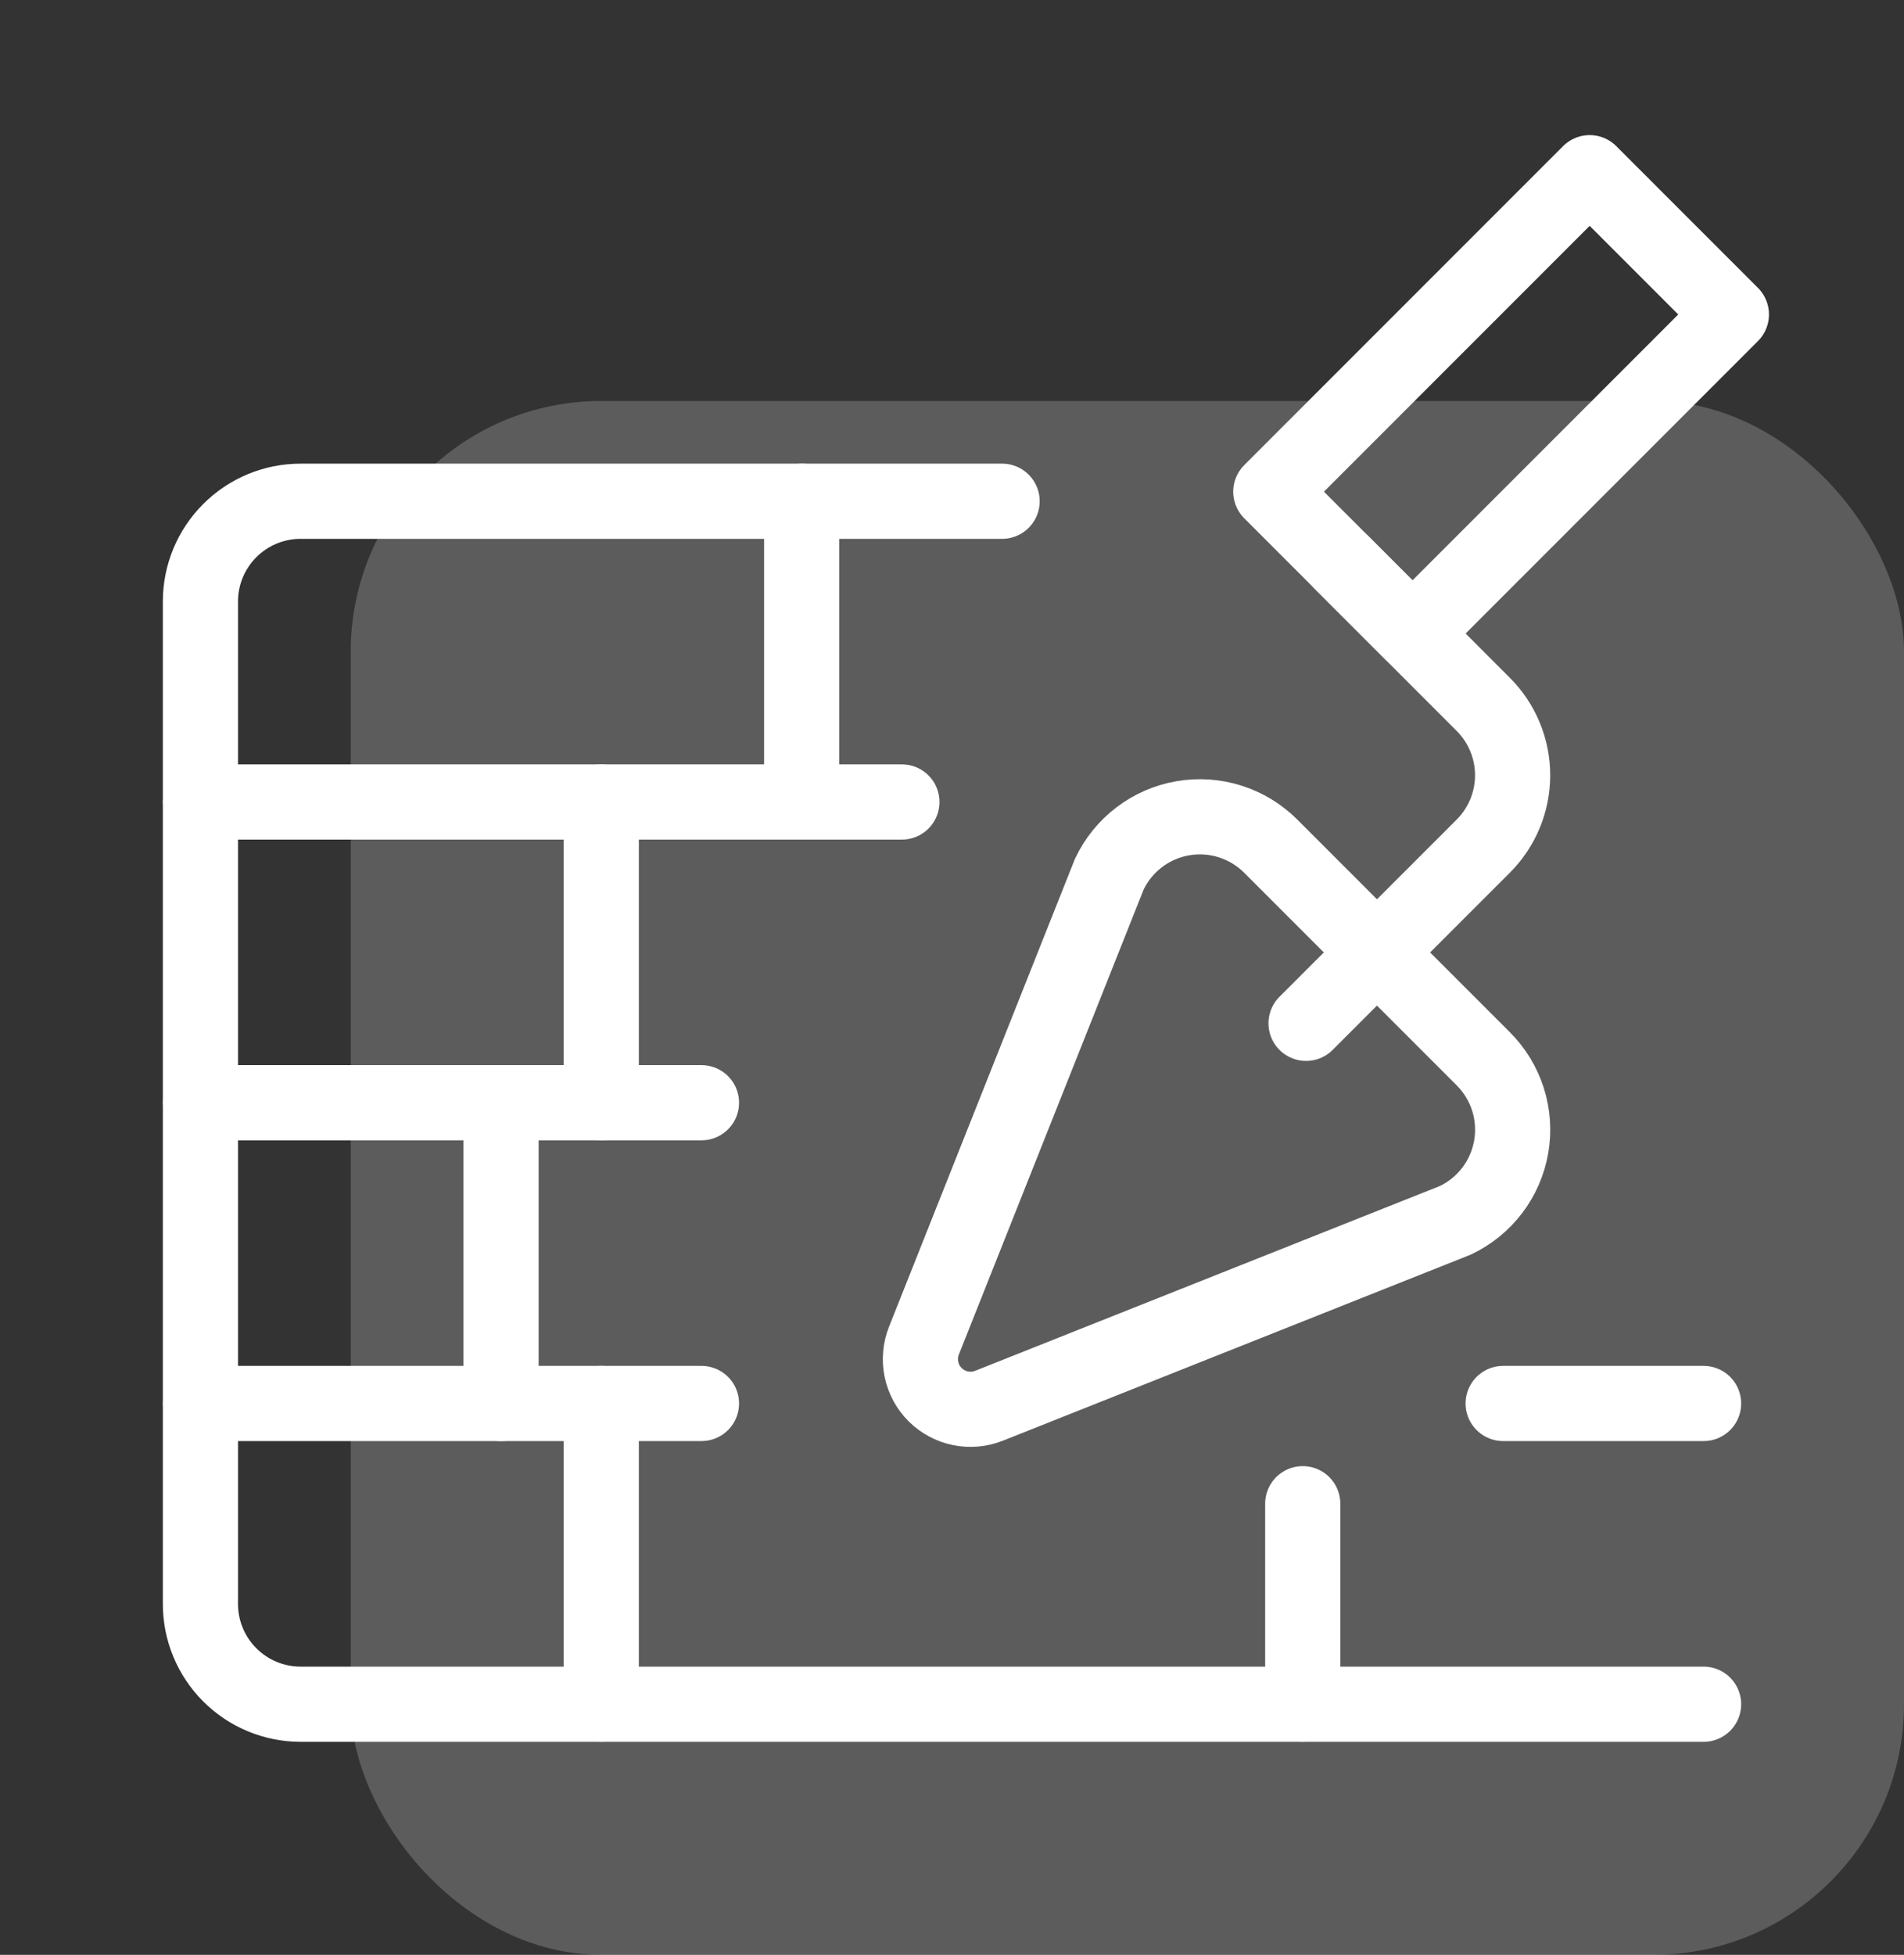
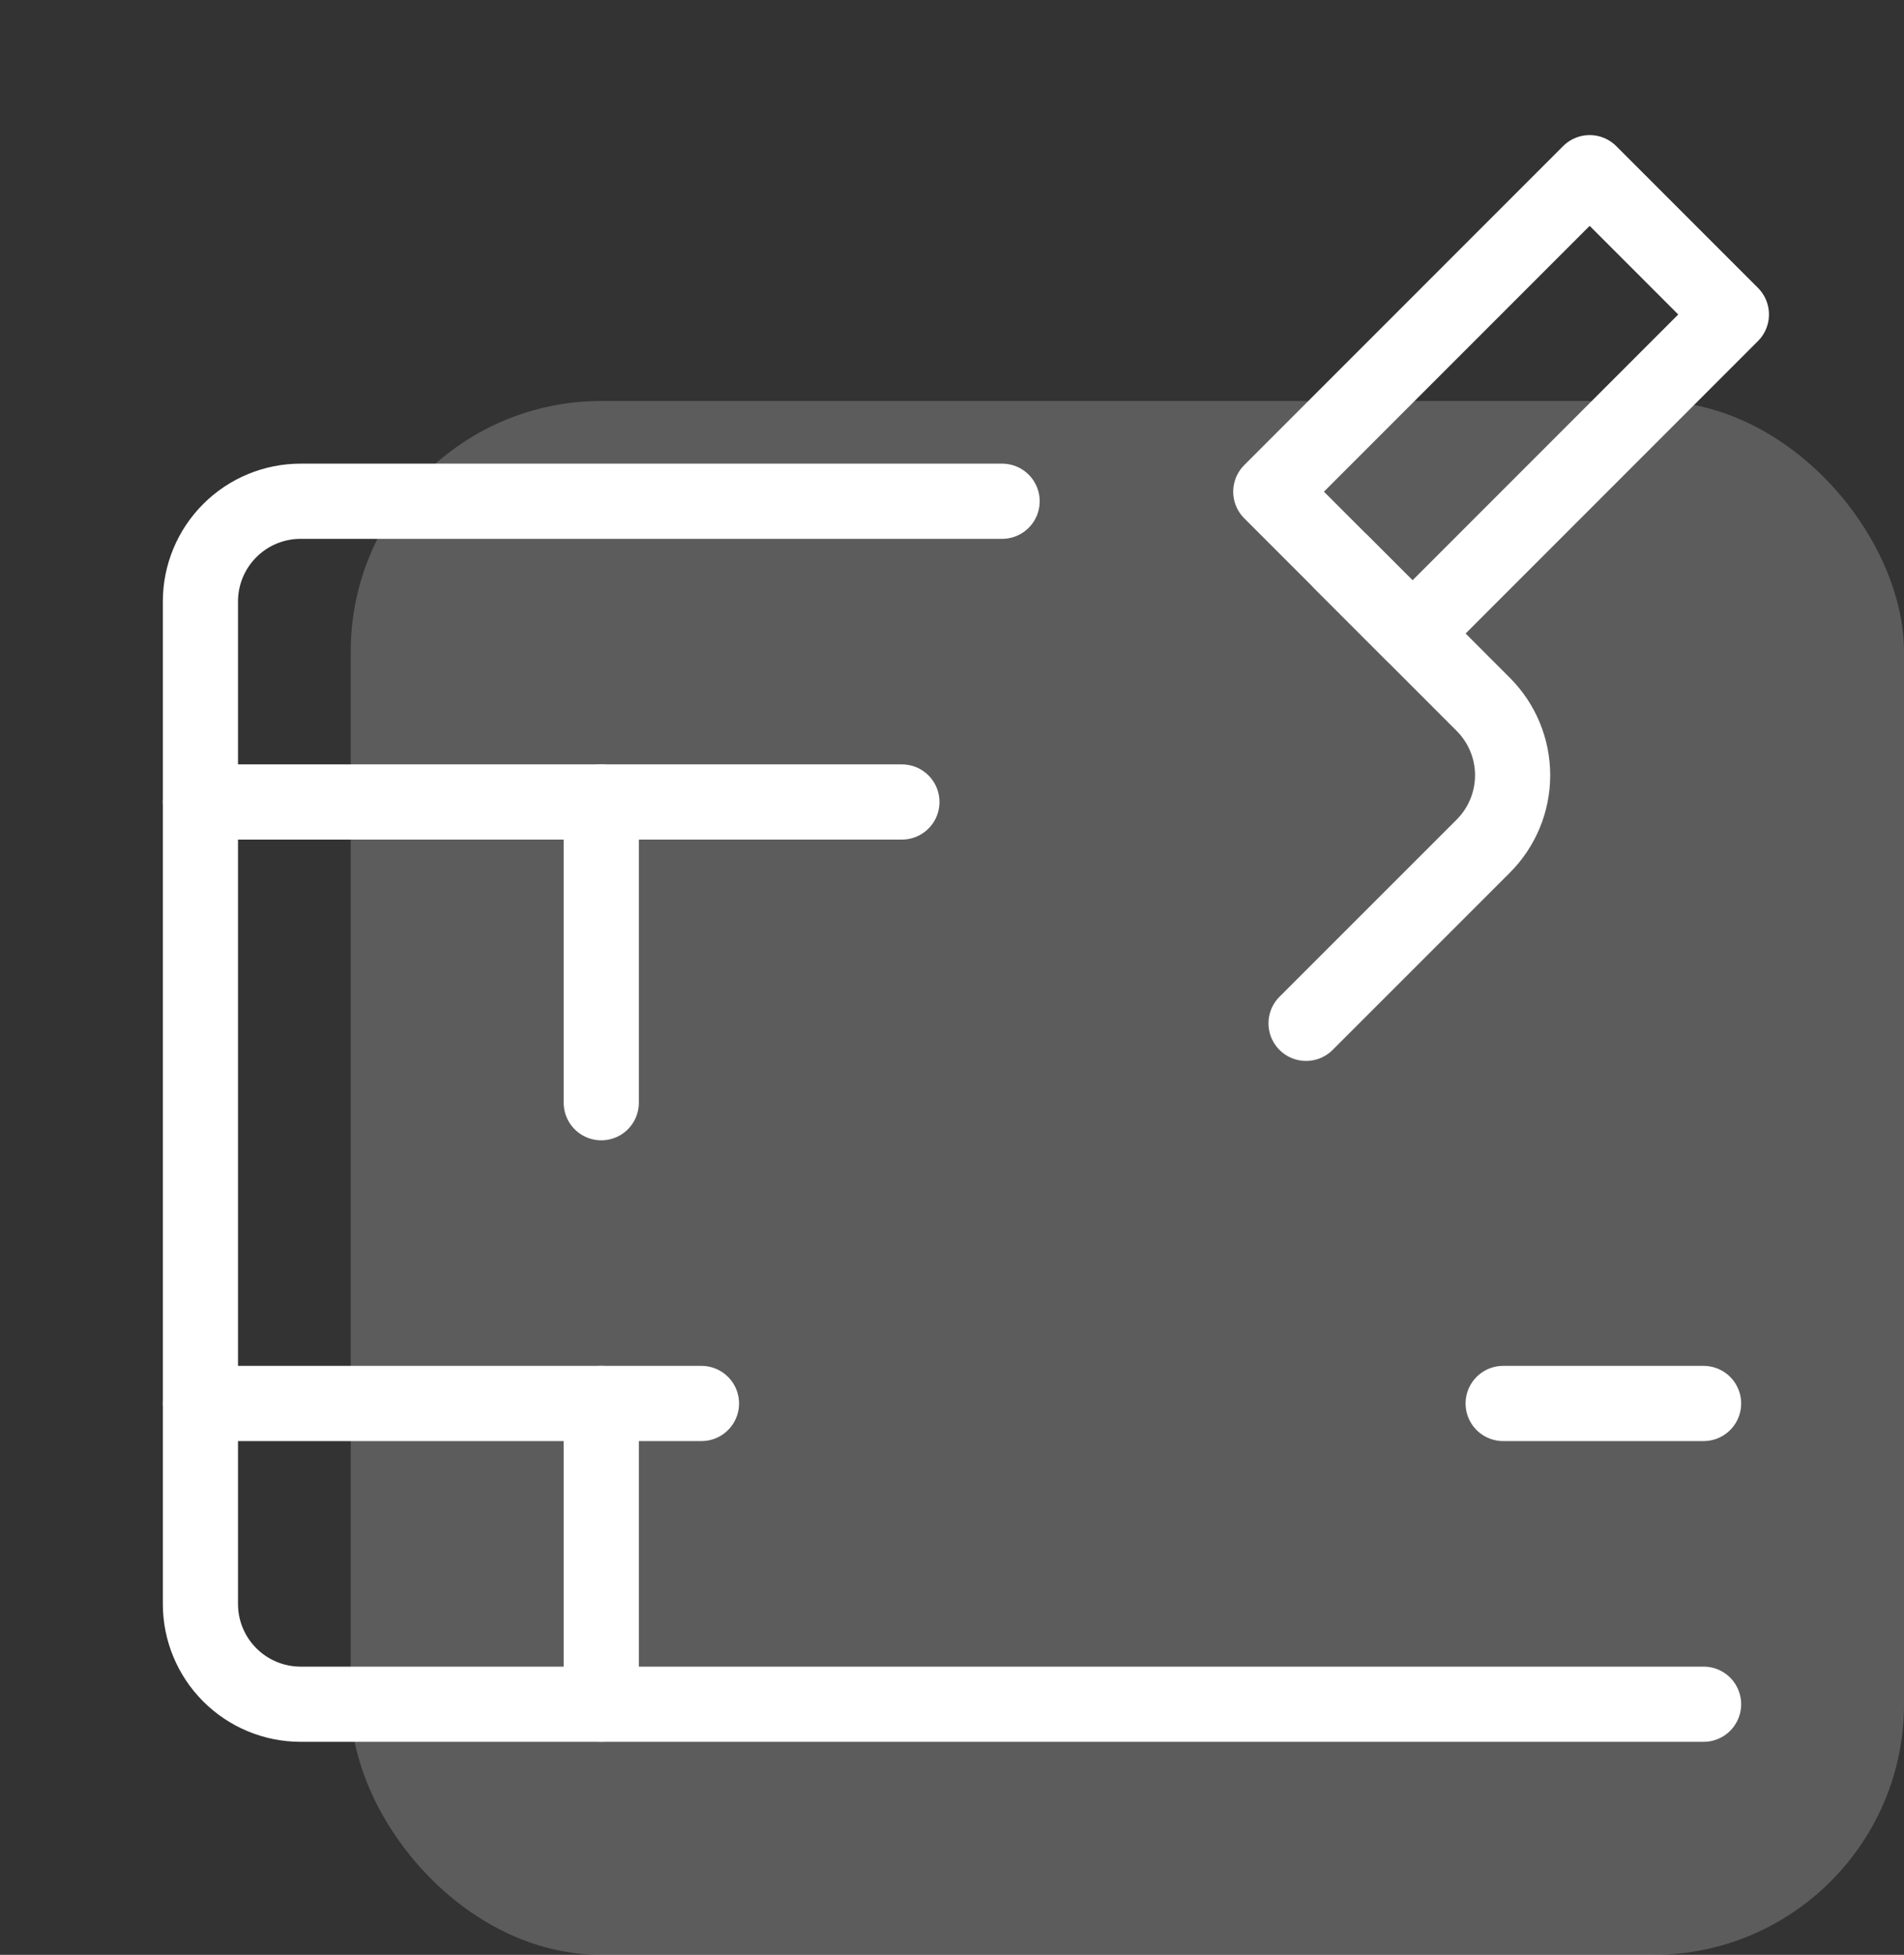
<svg xmlns="http://www.w3.org/2000/svg" width="76" height="78" viewBox="0 0 76 78" fill="none">
  <rect x="0" y="0" width="76" height="78" fill="#333333" stroke="none" />
  <rect opacity="0.2" x="14" y="16" width="62" height="62" rx="10" fill="white" />
  <path d="M8 56H28" stroke="white" stroke-width="3" stroke-linecap="round" stroke-linejoin="round" />
  <path d="M60 56H68" stroke="white" stroke-width="3" stroke-linecap="round" stroke-linejoin="round" />
-   <path d="M8 44H28" stroke="white" stroke-width="3" stroke-linecap="round" stroke-linejoin="round" />
  <path d="M8 32H36" stroke="white" stroke-width="3" stroke-linecap="round" stroke-linejoin="round" />
  <path d="M40 20H12C10.939 20 9.922 20.421 9.172 21.172C8.421 21.922 8 22.939 8 24V64C8 65.061 8.421 66.078 9.172 66.828C9.922 67.579 10.939 68 12 68H68" stroke="white" stroke-width="3" stroke-linecap="round" stroke-linejoin="round" />
  <path d="M56.382 25.276L50.725 19.619L63.453 6.891L69.11 12.548L56.382 25.276Z" stroke="white" stroke-width="3" stroke-linecap="round" stroke-linejoin="round" />
  <path d="M52.133 40.832L59.205 33.763C59.577 33.391 59.872 32.95 60.073 32.465C60.274 31.979 60.378 31.459 60.378 30.933C60.378 30.408 60.274 29.887 60.073 29.402C59.872 28.916 59.577 28.476 59.205 28.104L53.552 22.448" stroke="white" stroke-width="3" stroke-linecap="round" stroke-linejoin="round" />
-   <path d="M36.88 53.493C36.736 53.856 36.701 54.254 36.78 54.636C36.859 55.019 37.048 55.37 37.324 55.646C37.601 55.922 37.952 56.112 38.334 56.191C38.717 56.27 39.114 56.235 39.477 56.091L58.093 48.691C58.672 48.416 59.177 48.006 59.565 47.496C59.952 46.986 60.212 46.39 60.321 45.758C60.43 45.127 60.386 44.478 60.193 43.867C59.999 43.257 59.661 42.701 59.208 42.248L50.723 33.763C50.27 33.309 49.714 32.972 49.103 32.778C48.492 32.584 47.844 32.54 47.212 32.65C46.581 32.759 45.985 33.018 45.475 33.406C44.964 33.794 44.555 34.298 44.28 34.877L36.88 53.493Z" stroke="white" stroke-width="3" stroke-linecap="round" stroke-linejoin="round" />
-   <path d="M20 44V56" stroke="white" stroke-width="3" stroke-linecap="round" stroke-linejoin="round" />
  <path d="M24 32V44" stroke="white" stroke-width="3" stroke-linecap="round" stroke-linejoin="round" />
-   <path d="M32 20V32" stroke="white" stroke-width="3" stroke-linecap="round" stroke-linejoin="round" />
  <path d="M24 56V68" stroke="white" stroke-width="3" stroke-linecap="round" stroke-linejoin="round" />
-   <path d="M52 60V68" stroke="white" stroke-width="3" stroke-linecap="round" stroke-linejoin="round" />
</svg>